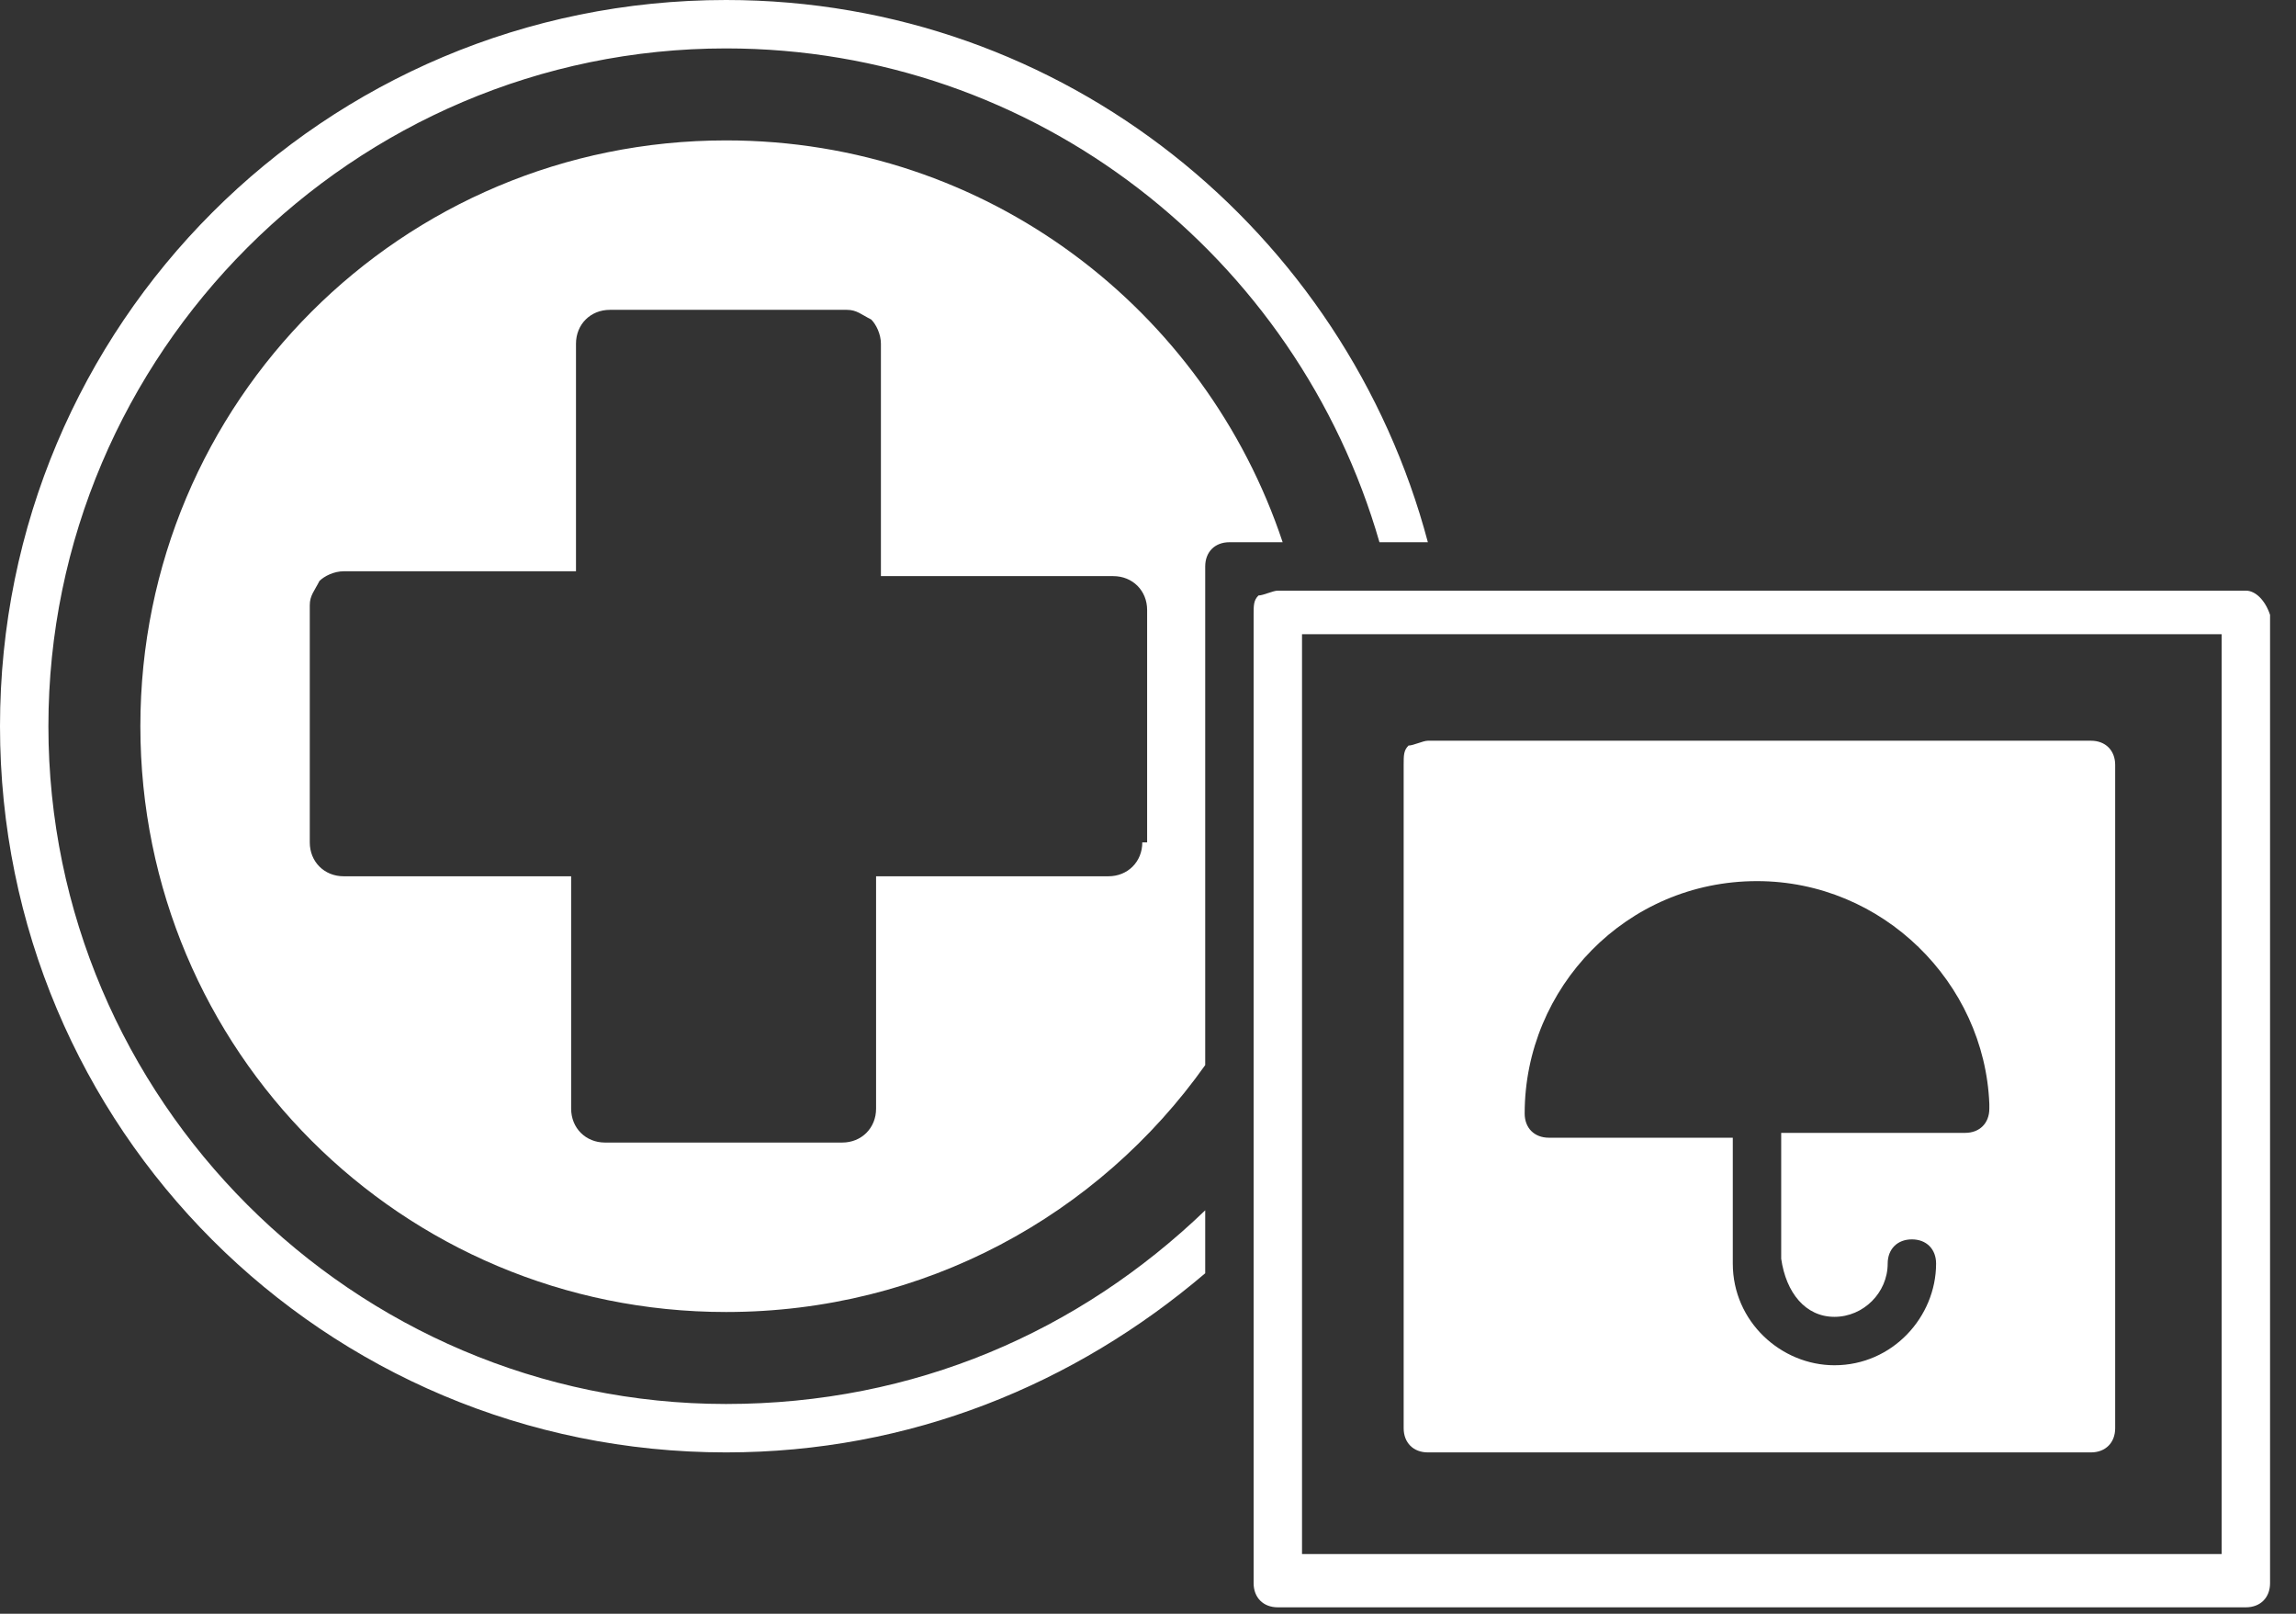
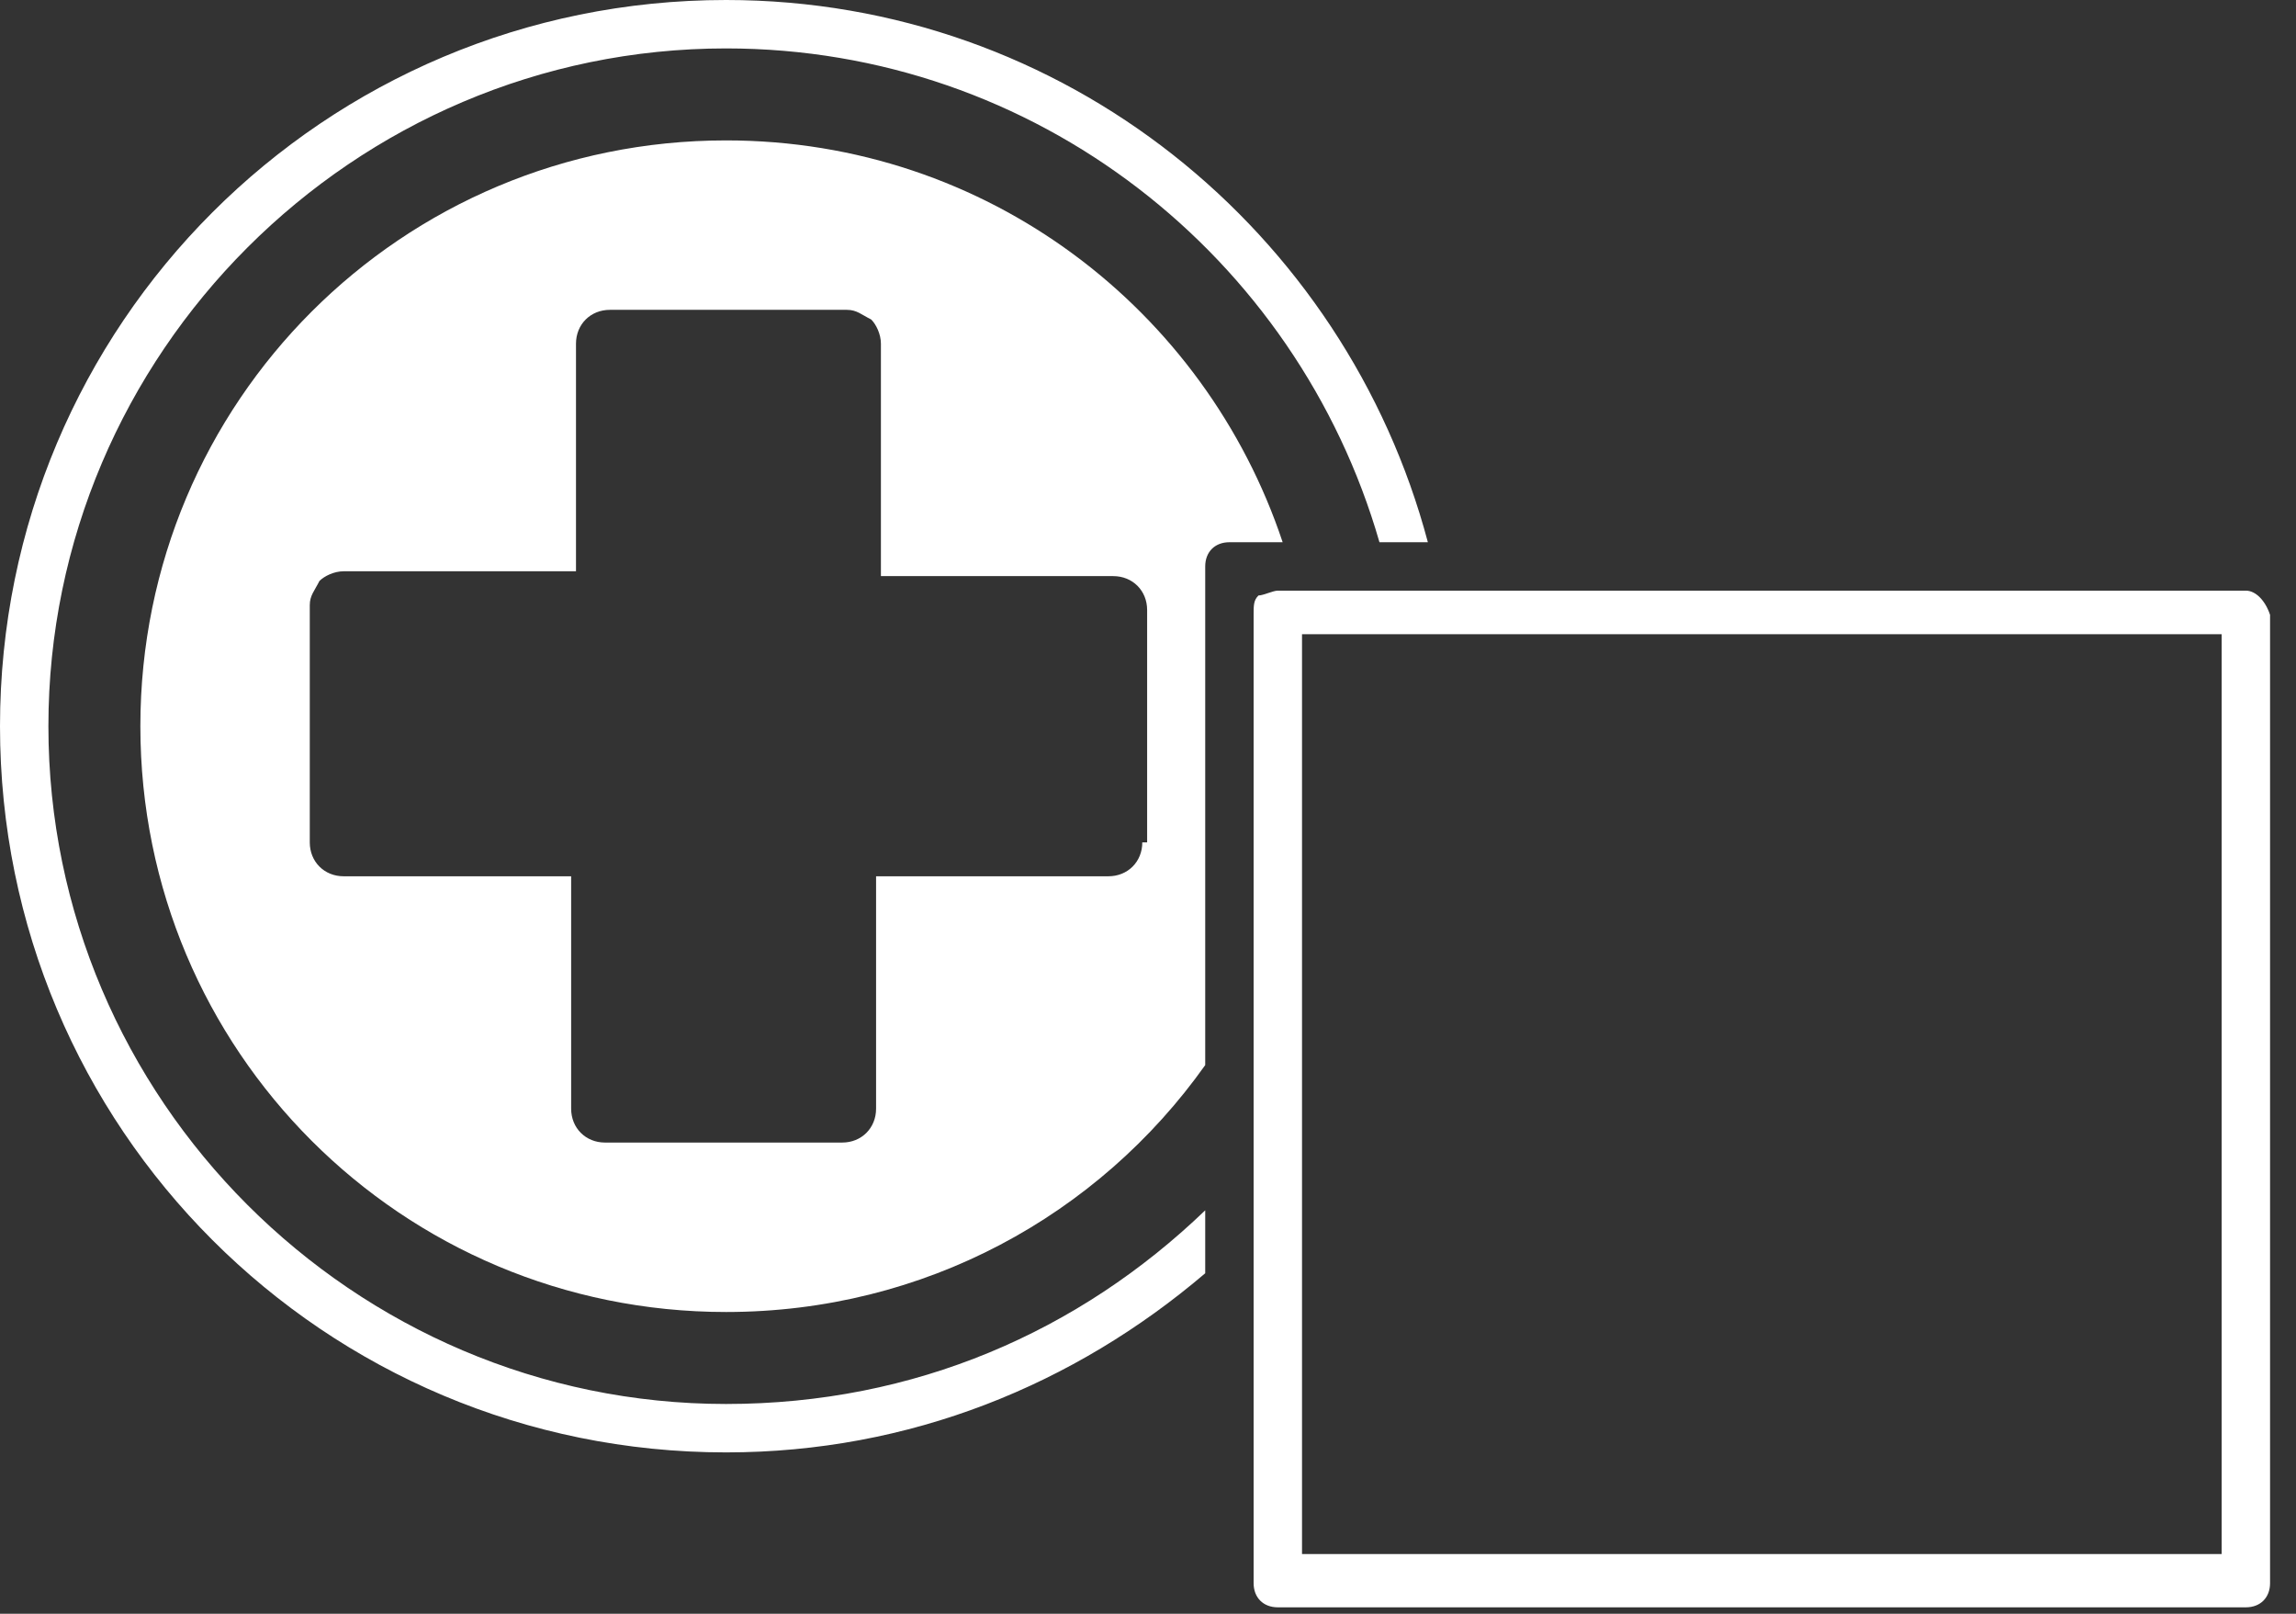
<svg xmlns="http://www.w3.org/2000/svg" width="74px" height="52px" viewBox="0 0 74 52" version="1.1">
  <rect x="0" y="0" width="74" height="52" fill="#333333" stroke="none" />
  <title>sundhedssikring icon</title>
  <desc>Created with Sketch.</desc>
  <g id="desktop" stroke="none" stroke-width="1" fill="none" fill-rule="evenodd">
    <g id="sundhed-btoc-landing" transform="translate(-303, -3466)" fill="#FFFFFF" fill-rule="nonzero">
      <g id="vores-tilbud" transform="translate(135, 3267)">
        <g id="sundhedssikring" transform="translate(55, 199)">
          <g id="sundhedssikring-icon" transform="translate(113, 0)">
            <path d="M23.4,4.524 C12.948,4.524 4.524,12.948 4.524,23.4 C4.524,33.852 12.948,42.276 23.4,42.276 C29.796,42.276 35.412,39.156 38.844,34.32 L38.844,18.252 C38.844,17.784 39.156,17.472 39.624,17.472 L41.34,17.472 C38.844,9.984 31.824,4.524 23.4,4.524 Z M36.816,27.144 C36.816,27.768 36.348,28.236 35.724,28.236 L28.236,28.236 L28.236,35.724 C28.236,36.348 27.768,36.816 27.144,36.816 L19.5,36.816 C18.876,36.816 18.408,36.348 18.408,35.724 L18.408,28.236 L11.076,28.236 C10.452,28.236 9.984,27.768 9.984,27.144 L9.984,19.5 C9.984,19.188 10.14,19.032 10.296,18.72 C10.452,18.564 10.764,18.408 11.076,18.408 L18.564,18.408 L18.564,11.076 C18.564,10.452 19.032,9.984 19.656,9.984 L27.3,9.984 C27.612,9.984 27.768,10.14 28.08,10.296 C28.236,10.452 28.392,10.764 28.392,11.076 L28.392,18.564 L35.88,18.564 C36.504,18.564 36.972,19.032 36.972,19.656 L36.972,27.144 L36.816,27.144 Z" id="Shape" />
            <path d="M23.4,45.24 C11.388,45.24 1.56,35.412 1.56,23.4 C1.56,11.388 11.388,1.56 23.4,1.56 C33.384,1.56 41.808,8.268 44.46,17.472 L46.02,17.472 C43.368,7.488 34.32,0 23.4,0 C10.452,0 0,10.452 0,23.4 C0,36.348 10.452,46.8 23.4,46.8 C29.328,46.8 34.632,44.616 38.844,41.028 L38.844,39 C34.788,42.9 29.484,45.24 23.4,45.24 Z" id="Path" />
            <path d="M72.384,19.032 L41.184,19.032 C41.028,19.032 40.716,19.188 40.56,19.188 C40.404,19.344 40.404,19.5 40.404,19.812 L40.404,51.012 C40.404,51.48 40.716,51.792 41.184,51.792 L72.384,51.792 C72.852,51.792 73.164,51.48 73.164,51.012 L73.164,19.812 C73.008,19.344 72.696,19.032 72.384,19.032 Z M71.604,50.076 L41.964,50.076 L41.964,20.436 L71.604,20.436 L71.604,50.076 Z" id="Shape" />
-             <path d="M46.02,23.868 C45.864,23.868 45.552,24.024 45.396,24.024 C45.24,24.18 45.24,24.336 45.24,24.648 L45.24,46.02 C45.24,46.488 45.552,46.8 46.02,46.8 L67.392,46.8 C67.86,46.8 68.172,46.488 68.172,46.02 L68.172,24.648 C68.172,24.18 67.86,23.868 67.392,23.868 L46.02,23.868 Z M59.124,42.432 C60.06,42.432 60.84,41.652 60.84,40.716 C60.84,40.248 61.152,39.936 61.62,39.936 C62.088,39.936 62.4,40.248 62.4,40.716 C62.4,42.432 60.996,43.992 59.124,43.992 C57.408,43.992 55.848,42.588 55.848,40.716 C55.848,40.716 55.848,40.716 55.848,40.716 L55.848,36.66 L49.92,36.66 C49.452,36.66 49.14,36.348 49.14,35.88 C49.14,31.824 52.416,28.392 56.628,28.392 C60.684,28.392 63.96,31.668 64.116,35.568 C64.116,35.568 64.116,35.724 64.116,35.724 C64.116,36.192 63.804,36.504 63.336,36.504 C63.336,36.504 63.336,36.504 63.336,36.504 L57.408,36.504 L57.408,40.56 L57.408,40.56 C57.564,41.652 58.188,42.432 59.124,42.432 Z" id="Shape" />
          </g>
        </g>
      </g>
    </g>
  </g>
</svg>